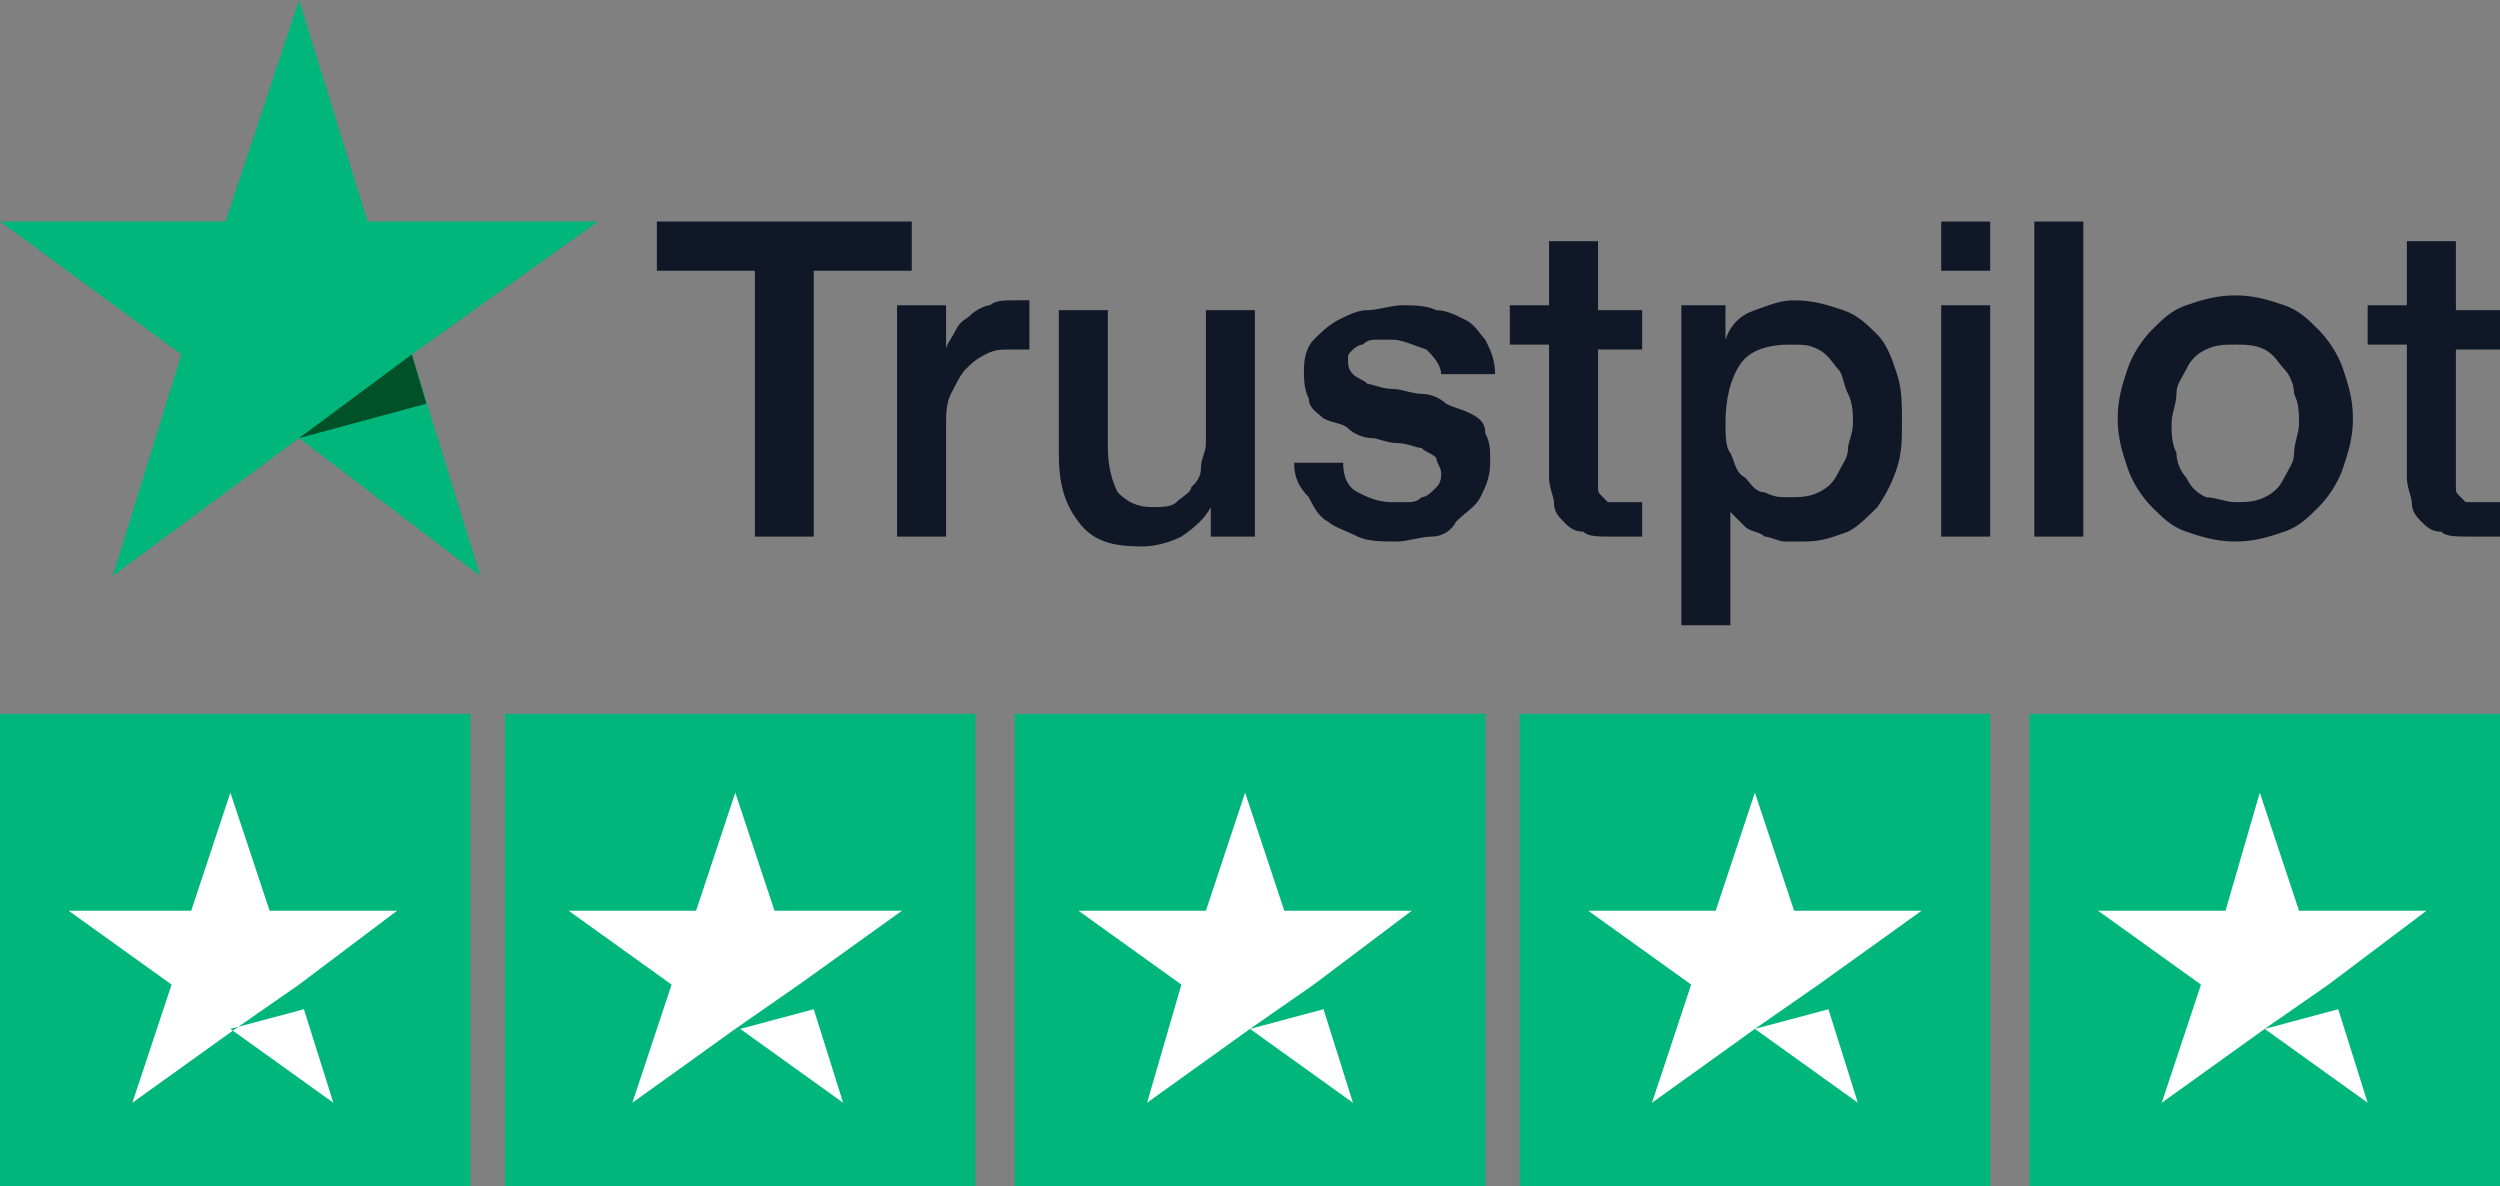
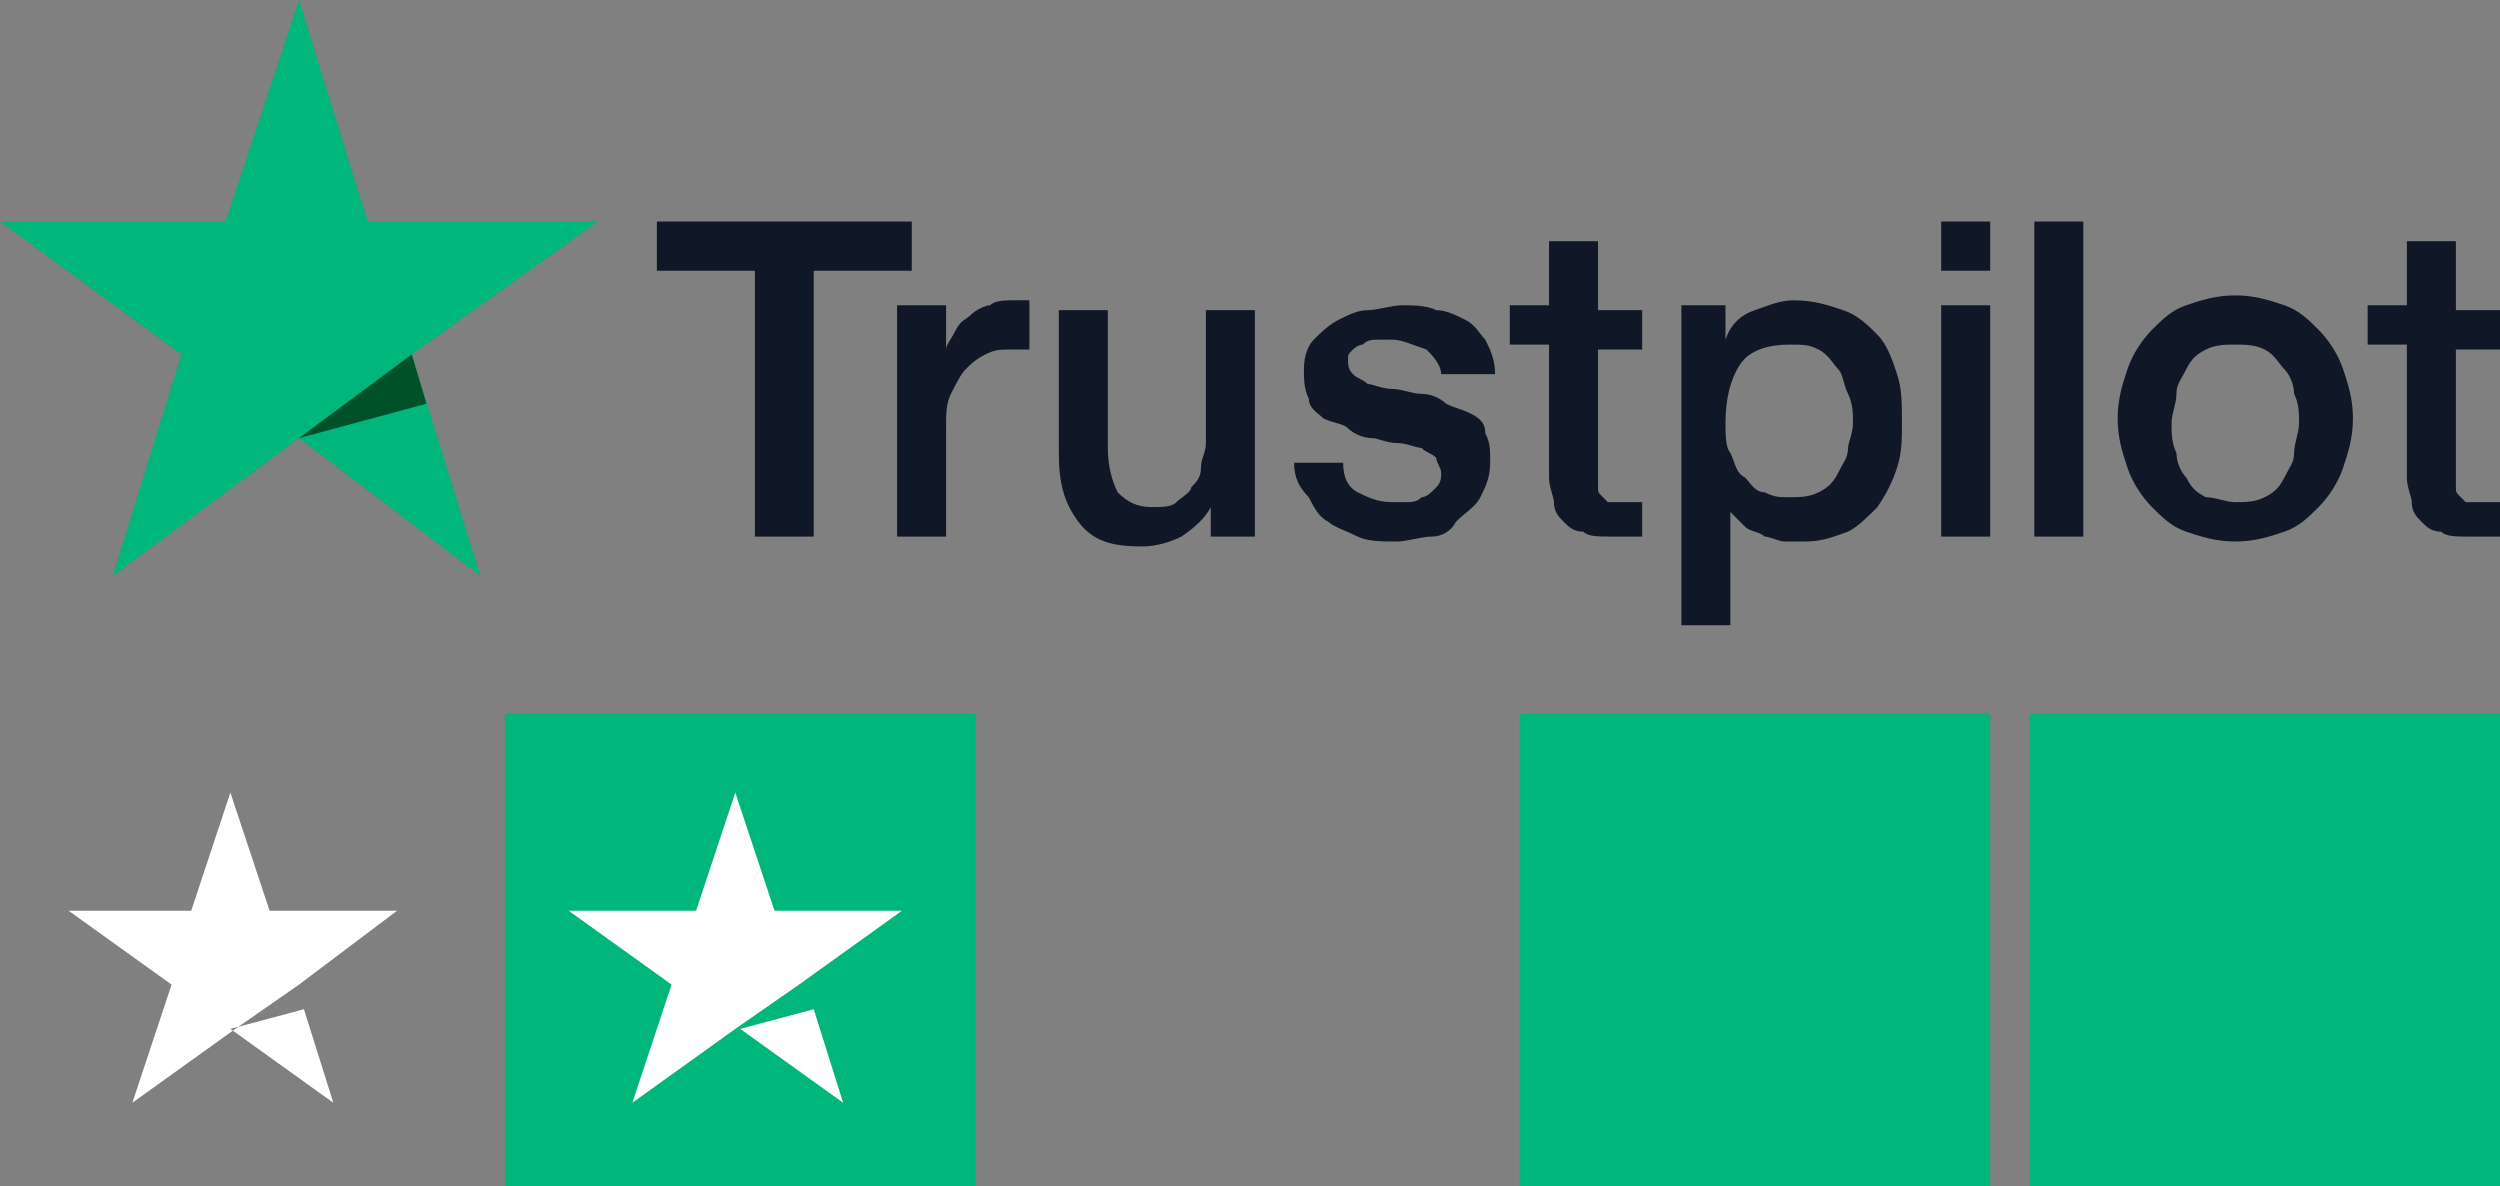
<svg xmlns="http://www.w3.org/2000/svg" width="118" height="56" viewBox="0 0 118 56" fill="none">
  <rect x="0" y="0" width="118" height="56" fill="#808080" stroke="none" />
  <g id="Frame 2">
    <path id="Shape" d="M31.004 10.457H43.035V12.78H38.408V25.328H35.631V12.78H31.004V10.457ZM42.341 14.407H44.655V16.498C44.655 16.266 44.886 16.033 45.118 15.569C45.349 15.104 45.58 15.104 45.812 14.871C46.043 14.639 46.506 14.407 46.737 14.407C46.969 14.174 47.431 14.174 47.894 14.174C48.126 14.174 48.357 14.174 48.357 14.174H48.588V16.498C48.357 16.498 48.357 16.498 48.126 16.498C47.894 16.498 47.894 16.498 47.663 16.498C47.2 16.498 46.969 16.498 46.506 16.73C46.043 16.963 45.812 17.195 45.58 17.427C45.349 17.66 45.118 18.125 44.886 18.589C44.655 19.054 44.655 19.519 44.655 20.216V25.328H42.341V14.407ZM59.463 25.328H57.149V23.934C56.918 24.398 56.455 24.863 55.761 25.328C55.298 25.56 54.604 25.793 53.91 25.793C52.522 25.793 51.596 25.56 50.902 24.631C50.208 23.701 49.976 22.772 49.976 21.378V14.639H52.29V21.145C52.29 22.075 52.522 22.772 52.753 23.237C53.216 23.701 53.678 23.934 54.373 23.934C54.835 23.934 55.298 23.934 55.529 23.701C55.761 23.469 56.224 23.237 56.224 23.004C56.455 22.772 56.686 22.54 56.686 22.075C56.686 21.61 56.918 21.378 56.918 20.913V14.639H59.231V25.328H59.463ZM63.396 21.842C63.396 22.54 63.627 23.004 64.09 23.237C64.553 23.469 65.016 23.701 65.71 23.701C65.941 23.701 66.172 23.701 66.404 23.701C66.635 23.701 66.867 23.701 67.098 23.469C67.329 23.469 67.561 23.237 67.792 23.004C68.023 22.772 68.023 22.54 68.023 22.307C68.023 22.075 67.792 21.842 67.792 21.61C67.561 21.378 67.329 21.378 67.098 21.145C66.867 21.145 66.404 20.913 65.941 20.913C65.478 20.913 65.016 20.681 64.784 20.681C64.322 20.681 63.859 20.448 63.627 20.216C63.396 19.983 62.933 19.983 62.471 19.751C62.239 19.519 61.776 19.286 61.776 18.822C61.545 18.357 61.545 17.892 61.545 17.427C61.545 16.73 61.776 16.266 62.008 16.033C62.239 15.801 62.702 15.336 63.165 15.104C63.627 14.871 64.09 14.639 64.553 14.639C65.016 14.639 65.71 14.407 66.172 14.407C66.635 14.407 67.329 14.407 67.792 14.639C68.255 14.639 68.718 14.871 69.18 15.104C69.643 15.336 69.874 15.801 70.106 16.033C70.337 16.498 70.569 16.963 70.569 17.66H68.023C68.023 17.195 67.561 16.73 67.329 16.498C66.635 16.266 66.172 16.033 65.71 16.033C65.478 16.033 65.247 16.033 65.016 16.033C64.784 16.033 64.553 16.033 64.322 16.266C64.09 16.266 63.859 16.498 63.859 16.498C63.627 16.73 63.627 16.73 63.627 16.963C63.627 17.195 63.627 17.427 63.859 17.66C64.09 17.892 64.322 17.892 64.553 18.125C64.784 18.125 65.247 18.357 65.71 18.357C66.172 18.357 66.635 18.589 67.098 18.589C67.561 18.589 68.023 18.822 68.255 19.054C68.718 19.286 68.949 19.286 69.412 19.519C69.874 19.751 70.106 19.983 70.106 20.448C70.337 20.913 70.337 21.145 70.337 21.842C70.337 22.54 70.106 23.004 69.874 23.469C69.643 23.934 69.18 24.166 68.718 24.631C68.486 25.096 68.023 25.328 67.561 25.328C67.098 25.328 66.404 25.56 65.941 25.56C65.247 25.56 64.553 25.56 64.09 25.328C63.627 25.096 62.933 24.863 62.702 24.631C62.239 24.398 62.008 23.934 61.776 23.469C61.314 23.004 61.082 22.54 61.082 21.842H63.396ZM71.263 14.407H73.114V11.386H75.427V14.639H77.51V16.498H75.427V22.307C75.427 22.54 75.427 22.772 75.427 23.004C75.427 23.237 75.427 23.237 75.659 23.469C75.89 23.701 75.89 23.701 75.89 23.701C76.121 23.701 76.353 23.701 76.584 23.701C76.816 23.701 76.816 23.701 77.047 23.701C77.278 23.701 77.278 23.701 77.51 23.701V25.328C77.278 25.328 77.047 25.328 76.816 25.328C76.584 25.328 76.353 25.328 76.121 25.328C75.427 25.328 74.965 25.328 74.733 25.096C74.271 25.096 74.039 24.863 73.808 24.631C73.576 24.398 73.345 24.166 73.345 23.701C73.345 23.469 73.114 23.004 73.114 22.54V16.266H71.263V14.407ZM79.129 14.407H81.443V16.033C81.674 15.336 82.137 14.871 82.831 14.639C83.525 14.407 83.988 14.174 84.682 14.174C85.608 14.174 86.302 14.407 86.996 14.639C87.69 14.871 88.153 15.336 88.616 15.801C89.078 16.266 89.31 16.963 89.541 17.66C89.772 18.357 89.772 19.054 89.772 19.983C89.772 20.681 89.772 21.378 89.541 22.075C89.31 22.772 89.078 23.237 88.616 23.934C88.153 24.398 87.69 24.863 87.227 25.096C86.533 25.328 86.07 25.56 85.145 25.56C84.914 25.56 84.451 25.56 84.22 25.56C83.988 25.56 83.525 25.328 83.294 25.328C83.063 25.096 82.6 25.096 82.369 24.863C82.137 24.631 81.906 24.398 81.674 24.166V29.511H79.361V14.407H79.129ZM87.459 19.983C87.459 19.519 87.459 19.054 87.227 18.589C86.996 18.125 86.996 17.66 86.765 17.427C86.533 17.195 86.302 16.73 85.839 16.498C85.376 16.266 85.145 16.266 84.451 16.266C83.525 16.266 82.6 16.498 82.137 17.195C81.674 17.892 81.443 18.822 81.443 19.983C81.443 20.448 81.443 21.145 81.674 21.378C81.906 21.842 81.906 22.307 82.369 22.54C82.6 22.772 82.831 23.237 83.294 23.237C83.757 23.469 83.988 23.469 84.451 23.469C84.914 23.469 85.376 23.469 85.839 23.237C86.302 23.004 86.533 22.772 86.765 22.307C86.996 21.842 87.227 21.61 87.227 21.145C87.227 20.913 87.459 20.448 87.459 19.983ZM91.624 10.457H93.937V12.78H91.624V10.457ZM91.624 14.407H93.937V25.328H91.624V14.407ZM96.02 10.457H98.333V25.328H96.02V10.457ZM105.506 25.56C104.58 25.56 103.886 25.328 103.192 25.096C102.498 24.863 102.035 24.398 101.572 23.934C101.11 23.469 100.647 22.772 100.416 22.075C100.184 21.378 99.953 20.681 99.953 19.751C99.953 18.822 100.184 18.125 100.416 17.427C100.647 16.73 101.11 16.033 101.572 15.569C102.035 15.104 102.498 14.639 103.192 14.407C103.886 14.174 104.58 13.942 105.506 13.942C106.431 13.942 107.125 14.174 107.82 14.407C108.514 14.639 108.976 15.104 109.439 15.569C109.902 16.033 110.365 16.73 110.596 17.427C110.827 18.125 111.059 18.822 111.059 19.751C111.059 20.681 110.827 21.378 110.596 22.075C110.365 22.772 109.902 23.469 109.439 23.934C108.976 24.398 108.514 24.863 107.82 25.096C107.125 25.328 106.431 25.56 105.506 25.56ZM105.506 23.701C105.969 23.701 106.431 23.701 106.894 23.469C107.357 23.237 107.588 23.004 107.82 22.54C108.051 22.075 108.282 21.842 108.282 21.378C108.282 20.913 108.514 20.448 108.514 19.983C108.514 19.519 108.514 19.054 108.282 18.589C108.282 18.125 108.051 17.66 107.82 17.427C107.588 17.195 107.357 16.73 106.894 16.498C106.431 16.266 105.969 16.266 105.506 16.266C105.043 16.266 104.58 16.266 104.118 16.498C103.655 16.73 103.423 16.963 103.192 17.427C102.961 17.892 102.729 18.125 102.729 18.589C102.729 19.054 102.498 19.519 102.498 19.983C102.498 20.448 102.498 20.913 102.729 21.378C102.729 21.842 102.961 22.307 103.192 22.54C103.423 23.004 103.655 23.237 104.118 23.469C104.58 23.469 105.043 23.701 105.506 23.701ZM111.753 14.407H113.604V11.386H115.918V14.639H118V16.498H115.918V22.307C115.918 22.54 115.918 22.772 115.918 23.004C115.918 23.237 115.918 23.237 116.149 23.469C116.38 23.701 116.38 23.701 116.38 23.701C116.612 23.701 116.843 23.701 117.074 23.701C117.306 23.701 117.306 23.701 117.537 23.701C117.769 23.701 117.769 23.701 118 23.701V25.328C117.769 25.328 117.537 25.328 117.306 25.328C117.074 25.328 116.843 25.328 116.612 25.328C115.918 25.328 115.455 25.328 115.223 25.096C114.761 25.096 114.529 24.863 114.298 24.631C114.067 24.398 113.835 24.166 113.835 23.701C113.835 23.469 113.604 23.004 113.604 22.54V16.266H111.753V14.407Z" fill="#101828" />
    <path id="Path" d="M28.227 10.456H17.353L14.114 0L10.643 10.456H0L8.561 16.73L5.322 27.187L14.114 20.68L22.674 27.187L19.435 16.73L28.227 10.456Z" fill="#00B67A" />
    <path id="Path_00000139974370896774244940000013599419466242447510_" d="M20.129 19.054L19.435 16.73L14.114 20.68L20.129 19.054Z" fill="#005128" />
-     <path id="Rectangle" d="M22.212 33.693H0V56H22.212V33.693Z" fill="#00B67A" />
+     <path id="Rectangle" d="M22.212 33.693H0H22.212V33.693Z" fill="#00B67A" />
    <path id="Rectangle_00000119823381696065812290000006309620969489227403_" d="M46.043 33.693H23.831V56H46.043V33.693Z" fill="#00B67A" />
-     <path id="Rectangle_00000111193577153650357570000000971353195221845171_" d="M70.106 33.693H47.894V56H70.106V33.693Z" fill="#00B67A" />
    <path id="Rectangle_00000008833768892528033700000000322006702697863864_" d="M93.937 33.693H71.725V56H93.937V33.693Z" fill="#00B67A" />
    <path id="Rectangle_00000134962926880305233990000003318531366453452990_" d="M118 33.693H95.788V56H118V33.693Z" fill="#00B67A" />
    <path id="Shape_00000004503963772281965500000004689748023012954798_" d="M10.874 48.564L14.345 47.635L15.733 52.05L10.874 48.564ZM18.741 42.987H12.726L10.874 37.411L9.024 42.987H3.239L8.098 46.473L6.247 52.05L11.106 48.564L14.114 46.473L18.741 42.987Z" fill="white" />
    <path id="Shape_00000062892359206520126170000006215398374882685355_" d="M34.937 48.564L38.408 47.635L39.796 52.05L34.937 48.564ZM42.572 42.987H36.557L34.706 37.411L32.855 42.987H26.839L31.698 46.473L29.847 52.05L34.706 48.564L37.714 46.473L42.572 42.987Z" fill="white" />
-     <path id="Shape_00000041986034659674372480000017210300048664811149_" d="M59 48.564L62.471 47.635L63.859 52.05L59 48.564ZM66.635 42.987H60.62L58.769 37.411L56.918 42.987H50.902L55.761 46.473L54.141 52.05L59 48.564L62.008 46.473L66.635 42.987Z" fill="white" />
-     <path id="Shape_00000155124147350657945740000004241176506388462744_" d="M82.831 48.564L86.302 47.635L87.69 52.05L82.831 48.564ZM90.698 42.987H84.682L82.831 37.411L80.98 42.987H74.965L79.823 46.473L77.973 52.05L82.831 48.564L85.839 46.473L90.698 42.987Z" fill="white" />
-     <path id="Shape_00000131362776327819300620000011855054010791946398_" d="M106.894 48.564L110.365 47.635L111.753 52.05L106.894 48.564ZM114.529 42.987H108.514L106.663 37.411L105.043 42.987H99.028L103.886 46.473L102.035 52.05L106.894 48.564L109.902 46.473L114.529 42.987Z" fill="white" />
  </g>
</svg>